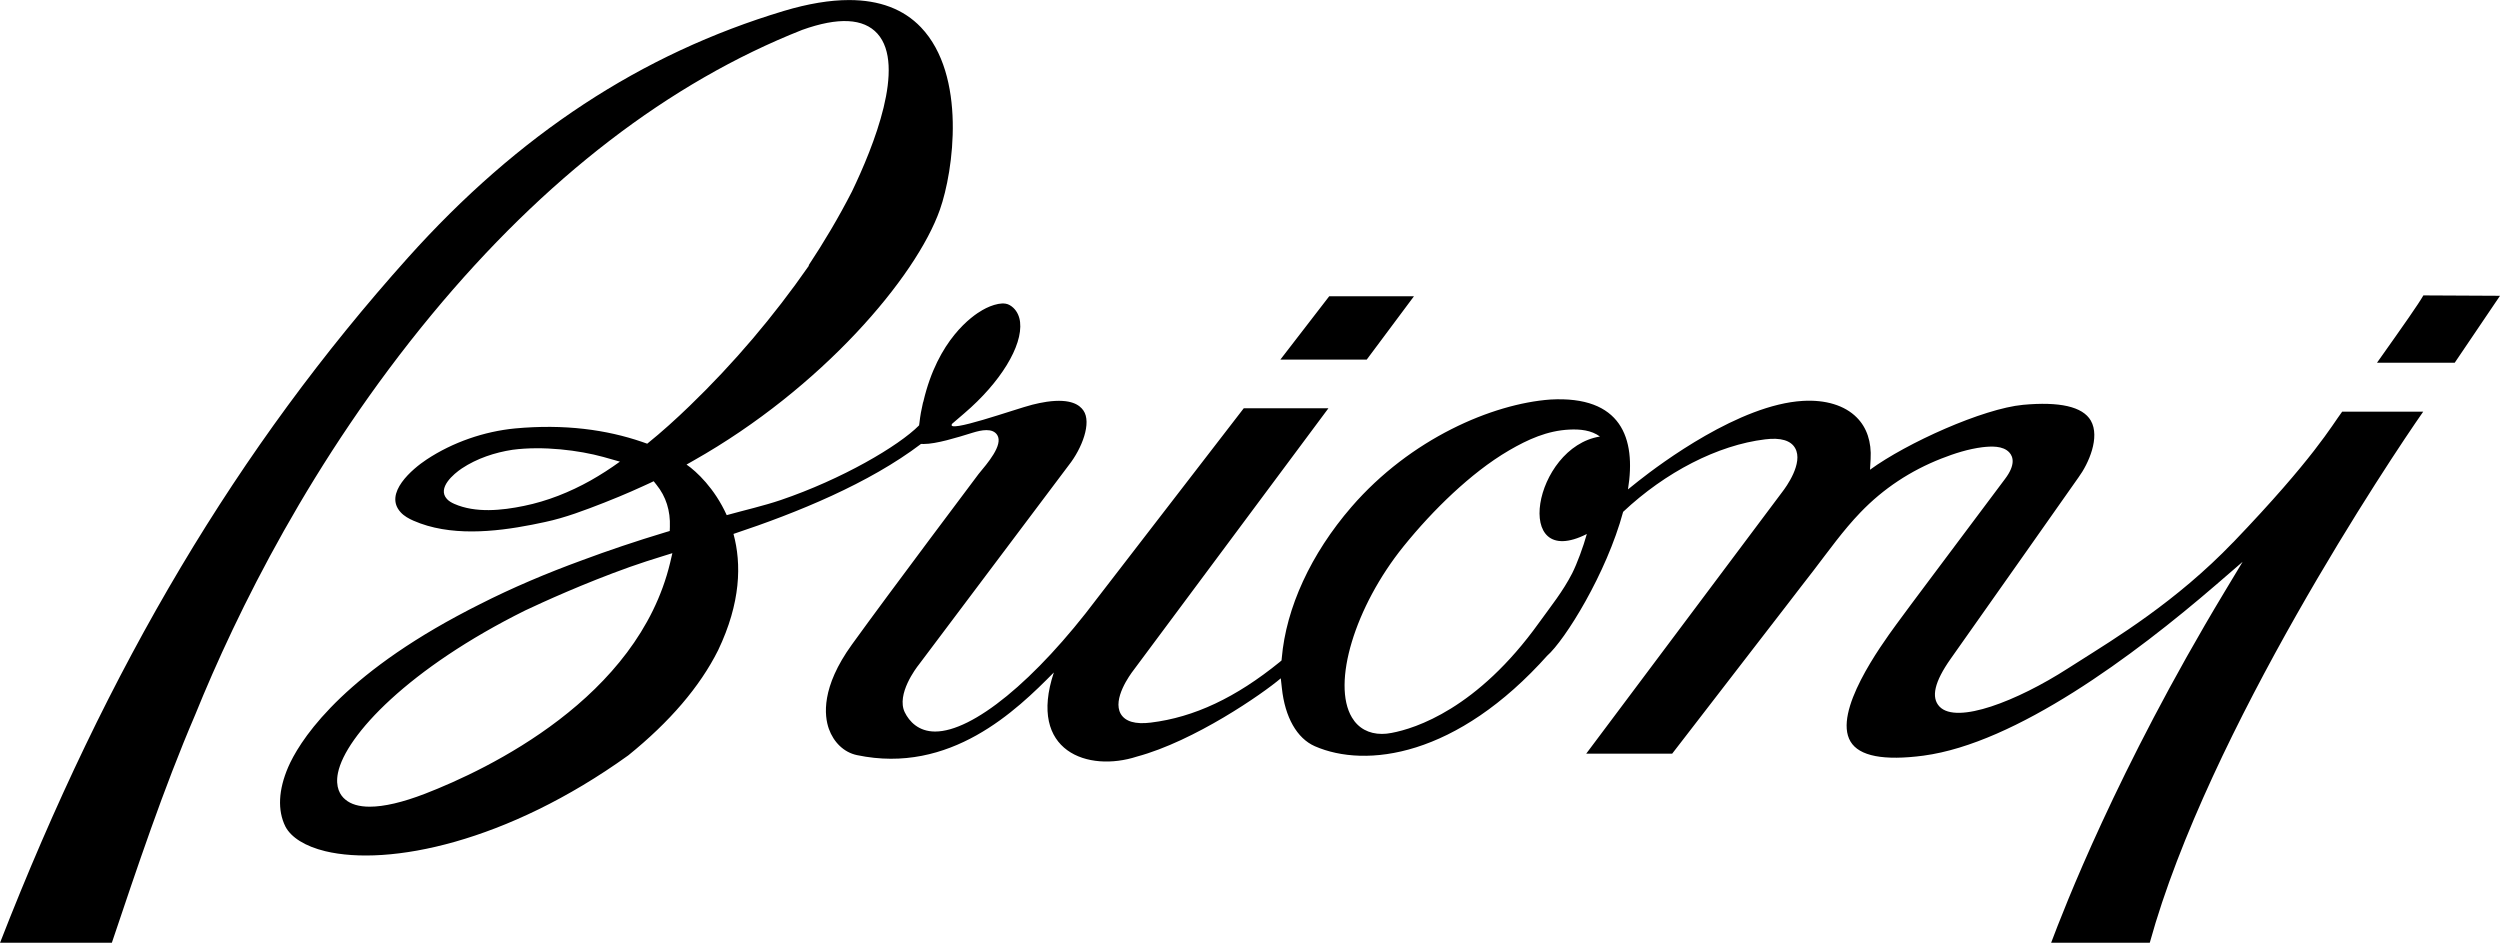
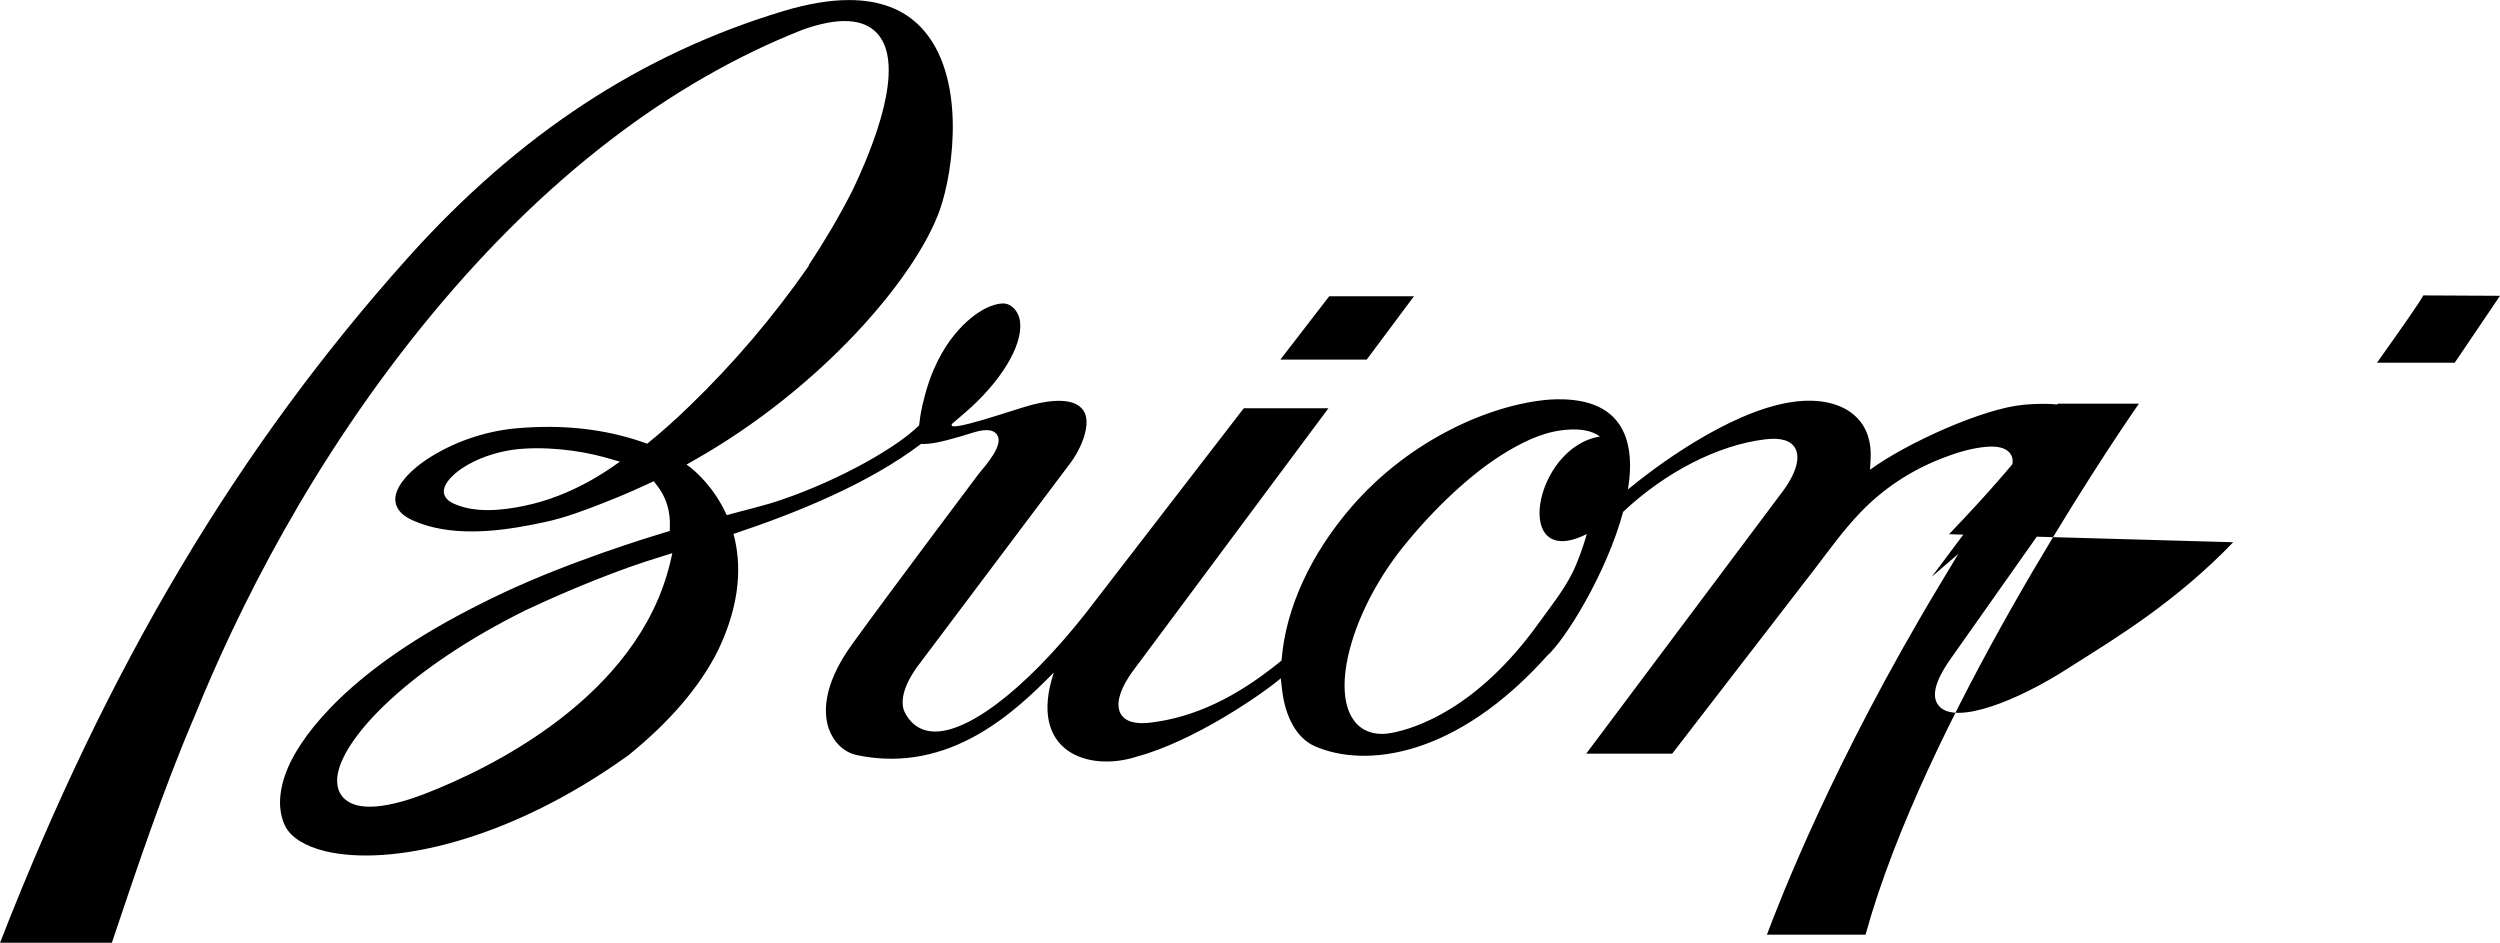
<svg xmlns="http://www.w3.org/2000/svg" xml:space="preserve" width="323.471mm" height="121.975mm" version="1.1" style="shape-rendering:geometricPrecision; text-rendering:geometricPrecision; image-rendering:optimizeQuality; fill-rule:evenodd; clip-rule:evenodd" viewBox="0 0 1802.95 679.86">
  <defs>
    <style type="text/css">
   
    .fil0 {fill:black;fill-rule:nonzero}
   
  </style>
  </defs>
  <g id="Layer_x0020_1">
-     <path class="fil0" d="M1019.72 213.65l-61.11 0 -35.26 45.71 62.28 0 34.09 -45.71zm727.97 -0.61c-3.74,6.51 -13.07,19.8 -33.44,48.55l56.05 0 32.65 -48.27 -55.26 -0.28zm-603.29 172.04c-2.56,9.24 -7.06,21.41 -10.57,28.37 -6.83,13.28 -15.22,23.57 -23.95,35.69 -44.44,62.02 -89.2,76.24 -106.28,79.42 -2.49,0.5 -4.78,0.72 -7,0.72 -9.45,0 -17.02,-4.11 -21.61,-11.84 -14.64,-24.41 2.05,-79.8 37.19,-123.39 10.97,-13.57 22.87,-26.47 35.65,-38.37 12.52,-11.57 25.91,-22.36 40.58,-30.93 13.51,-7.84 27.42,-14.17 43.33,-14.94 7.74,-0.39 15.85,0.38 22.12,5 -48.09,7.72 -63.49,97.65 -9.45,70.28zm-661.11 20.75l0 0c-23.41,97.65 -131.4,149.02 -176.78,166.6 -16.13,6.23 -29.58,9.34 -39.86,9.34 -7.63,0 -13.57,-1.71 -17.63,-5.18 -3.61,-2.94 -7.4,-8.79 -5.28,-19.24 5.56,-27.08 51.27,-75.56 135.13,-117.16 12.52,-5.89 41.97,-19.4 75.34,-31.31 7.79,-2.72 15.69,-5.34 23.92,-7.84l6.77 -2.11 -1.61 6.89zm-57.32 -59.32l0 0c-15.08,8.44 -31.26,14.89 -48.11,18.34 -15.91,3.29 -34.92,5.28 -50.2,-1.45 -1.96,-0.88 -3.9,-1.93 -5.35,-3.54 -7.24,-7.97 4.96,-18.15 10.73,-22.02 10.89,-7.24 23.85,-11.52 36.64,-13.47 22.02,-2.9 47.88,0.34 65.45,5.18l11.95 3.38c-6.77,4.91 -13.83,9.46 -21.12,13.58zm1184.58 44.54l0 0c-41.19,42.92 -85.41,69.5 -111.98,86.41l-7.28 4.62c-36.59,23.51 -80.07,40.48 -92.53,27.52 -6.29,-6.62 -3.67,-17.9 8.01,-34.47 18.73,-26.42 92.2,-130.85 92.2,-130.85 7.33,-9.97 15.72,-28.98 8.89,-40.94 -5.91,-10.22 -22.75,-13.79 -48.88,-11.39 -28.91,2.72 -83.91,27.48 -110.37,46.81l0.44 -7.66c0.73,-12.36 -2.72,-22.74 -10,-30.02 -8.63,-8.73 -22.53,-12.96 -38.98,-11.96 -45.49,2.68 -102.1,44.88 -118.39,57.72l-7.62 6.11c6.01,-37.19 -4.96,-67.66 -55.99,-64.82 -41.7,3.06 -100.77,28.13 -143.46,77.5 -29.26,33.88 -47.1,72.63 -50.23,109l-0.16 1.67 -1.23 1.07c-31.69,25.74 -61.77,39.92 -93.07,43.75 -11.17,1.39 -18.47,-0.78 -21.69,-6.33 -6.07,-10.67 6.67,-28.13 9.29,-31.53l140.53 -188.85 -61.06 0 -105.71 137.07c-44.83,59.68 -89.86,96.09 -116.89,96.09 -12.01,0 -18.67,-7.28 -21.91,-13.91 -6.23,-12.96 8.39,-32.14 10.13,-34.29l108.15 -143.87c9.61,-12.17 16.67,-30.75 10.56,-39.47 -2.6,-3.74 -8.67,-8.8 -26.41,-6.29 -3.55,0.5 -7.17,1.33 -10.35,2.11 -12.01,3.01 -63.45,21.47 -57.88,13.73l8.67 -7.44c26.09,-22.24 42.26,-48.65 40.31,-65.83 -0.44,-3.89 -2,-7.63 -4.88,-10.34 -1.52,-1.4 -3.41,-2.62 -5.45,-2.95 -1.84,-0.28 -3.61,-0.18 -5.4,0.16 -4.06,0.79 -7.95,2.44 -11.52,4.5 -7.33,4.18 -32.07,21.19 -42.48,65.85l-0.32 0.94c-1.17,5.06 -1.95,9.29 -2.52,14.42 -0.26,1.87 0,0 -0.26,1.87 -14.8,14.96 -55.67,38.87 -99.87,53.89 -12.34,4.17 -25.65,7.18 -38.87,10.85 -8.69,-19.29 -21.86,-31.59 -28.98,-36.47l5.12 -2.91c92.31,-52.16 160.43,-132.16 177.61,-180.93 9.86,-27.92 19.4,-96.82 -13.69,-131.52 -12.49,-13.06 -29.85,-19.64 -51.82,-19.64 -13.83,0 -29.52,2.62 -47.04,7.85 -102.75,30.87 -191.4,89.07 -271.08,177.94 -122.61,136.84 -216.2,293.92 -294.17,494.06l80.63 0c18.19,-54 37.04,-110.65 60.06,-164.33 29.92,-73.85 83.92,-183.98 170.77,-288.87 81.32,-98.21 171.17,-167.21 266.98,-205.11 26.09,-9.36 44.32,-8.41 54.32,2.7 20.62,23.03 -2.68,81.2 -18.41,113.88 -9.78,19.08 -20.34,36.72 -31.07,52.95l-0.07 0.66c-25.24,36.32 -54.05,70.25 -85.91,100.99 -9.78,9.45 -19.96,18.69 -30.58,27.24l-3.77 -1.33c-25.47,-8.72 -55.73,-13.01 -91.66,-9.67 -22.08,2.16 -44.76,9.9 -63.65,22.4 -10.13,6.68 -31.31,24.41 -18.7,38.09 2.5,2.73 5.85,4.56 9.24,6.05 26.01,11.42 58.23,8.23 85.41,2.9 3.17,-0.61 6.27,-1.27 9.4,-1.95 14.62,-3.11 28.68,-8.5 42.65,-13.95 3.66,-1.45 7.28,-2.91 10.88,-4.4 5.85,-2.44 11.63,-4.94 17.3,-7.56 1.62,-0.72 3.17,-1.43 4.72,-2.16l2.84 -1.35 2 2.52c6.89,8.51 10.12,18.79 9.68,30.46l-0.1 2.91 -2.79 0.82c-21.79,6.57 -41.81,13.35 -60.33,20.25 -25.58,9.33 -50.55,19.9 -74.17,31.92 -4.91,2.44 -9.58,4.88 -14.13,7.33 -0.73,0.4 -1.52,0.73 -2.12,1.13 -87.91,47.42 -114.45,92.34 -121.62,108.82 -7.06,16.39 -7.79,31.19 -2.05,42.8 4.11,7.95 14.35,14.35 28.79,17.85 45.71,11.01 130.96,-6.13 218.54,-69.12 29.87,-24.13 51.56,-49.44 64.74,-75.73 16.45,-34.38 16.96,-62.4 11.11,-83.96 46.32,-15.41 97.71,-36.43 135.25,-64.9 0,0 1.77,0.04 2,0.04 8.95,0 23.57,-4.5 35.34,-8.16 6.01,-1.84 14.3,-3.63 17.65,1.73 4.45,7.17 -7.18,20.46 -13.51,28.13 -0.35,0.54 -63.4,84.24 -91.32,122.95 -22.3,30.85 -19.96,51.33 -16.63,60.77 3.39,9.5 10.67,16.96 20.3,18.97 67.28,14.13 115.05,-32.32 141.96,-59.62 -19.01,57.22 24.86,72.08 59.91,60.67 41.41,-11.13 90.68,-45.27 103.75,-56.44l0.79 7.06c2.22,21.03 10.88,36.25 23.79,41.92 36.64,16.03 102.26,8.01 168.16,-65.95l-0.73 0.79c12.9,-11.23 42.92,-59.46 54.89,-103.87 30.46,-28.65 68.27,-48.17 102.42,-52.28 11.17,-1.4 18.53,0.78 21.63,6.33 6.11,10.73 -6.62,28.15 -9.23,31.53l-141.46 188.84 61.99 0c2.91,-3.71 5.75,-7.44 8.63,-11.17 7.06,-9.18 14.18,-18.4 21.29,-27.59 9.07,-11.73 18.09,-23.45 27.15,-35.2 8.73,-11.27 17.5,-22.68 26.23,-33.97 6.19,-8 12.3,-16.07 18.53,-24.01 10.95,-14.24 21.41,-29.04 33.93,-42.04 16.57,-17.26 36.19,-30.14 58.43,-38.88 9.45,-3.71 19.42,-6.89 29.54,-8.17 6.11,-0.7 14.84,-1.27 19.45,3.79 2.79,3.06 4.58,8.91 -3.1,19.07l-52.85 70.57c-9.89,13.23 -21.23,28.35 -25.56,34.36 -11.35,15.57 -45.83,63.11 -33.03,84.48 6.29,10.56 23.97,13.95 52.66,10.16 66.61,-8.93 151.48,-71.94 210.92,-123.21l19.19 -16.57 -13.07 21.73c-77.68,128.96 -116.16,229.55 -125.01,252.96l71.13 0c42.1,-152.57 174.16,-350.1 197.19,-382.97l-58.45 0c-7.44,9.97 -20.24,33.37 -78.52,94.16z" />
+     <path class="fil0" d="M1019.72 213.65l-61.11 0 -35.26 45.71 62.28 0 34.09 -45.71zm727.97 -0.61c-3.74,6.51 -13.07,19.8 -33.44,48.55l56.05 0 32.65 -48.27 -55.26 -0.28zm-603.29 172.04c-2.56,9.24 -7.06,21.41 -10.57,28.37 -6.83,13.28 -15.22,23.57 -23.95,35.69 -44.44,62.02 -89.2,76.24 -106.28,79.42 -2.49,0.5 -4.78,0.72 -7,0.72 -9.45,0 -17.02,-4.11 -21.61,-11.84 -14.64,-24.41 2.05,-79.8 37.19,-123.39 10.97,-13.57 22.87,-26.47 35.65,-38.37 12.52,-11.57 25.91,-22.36 40.58,-30.93 13.51,-7.84 27.42,-14.17 43.33,-14.94 7.74,-0.39 15.85,0.38 22.12,5 -48.09,7.72 -63.49,97.65 -9.45,70.28zm-661.11 20.75l0 0c-23.41,97.65 -131.4,149.02 -176.78,166.6 -16.13,6.23 -29.58,9.34 -39.86,9.34 -7.63,0 -13.57,-1.71 -17.63,-5.18 -3.61,-2.94 -7.4,-8.79 -5.28,-19.24 5.56,-27.08 51.27,-75.56 135.13,-117.16 12.52,-5.89 41.97,-19.4 75.34,-31.31 7.79,-2.72 15.69,-5.34 23.92,-7.84l6.77 -2.11 -1.61 6.89zm-57.32 -59.32l0 0c-15.08,8.44 -31.26,14.89 -48.11,18.34 -15.91,3.29 -34.92,5.28 -50.2,-1.45 -1.96,-0.88 -3.9,-1.93 -5.35,-3.54 -7.24,-7.97 4.96,-18.15 10.73,-22.02 10.89,-7.24 23.85,-11.52 36.64,-13.47 22.02,-2.9 47.88,0.34 65.45,5.18l11.95 3.38c-6.77,4.91 -13.83,9.46 -21.12,13.58zm1184.58 44.54l0 0c-41.19,42.92 -85.41,69.5 -111.98,86.41l-7.28 4.62c-36.59,23.51 -80.07,40.48 -92.53,27.52 -6.29,-6.62 -3.67,-17.9 8.01,-34.47 18.73,-26.42 92.2,-130.85 92.2,-130.85 7.33,-9.97 15.72,-28.98 8.89,-40.94 -5.91,-10.22 -22.75,-13.79 -48.88,-11.39 -28.91,2.72 -83.91,27.48 -110.37,46.81l0.44 -7.66c0.73,-12.36 -2.72,-22.74 -10,-30.02 -8.63,-8.73 -22.53,-12.96 -38.98,-11.96 -45.49,2.68 -102.1,44.88 -118.39,57.72l-7.62 6.11c6.01,-37.19 -4.96,-67.66 -55.99,-64.82 -41.7,3.06 -100.77,28.13 -143.46,77.5 -29.26,33.88 -47.1,72.63 -50.23,109l-0.16 1.67 -1.23 1.07c-31.69,25.74 -61.77,39.92 -93.07,43.75 -11.17,1.39 -18.47,-0.78 -21.69,-6.33 -6.07,-10.67 6.67,-28.13 9.29,-31.53l140.53 -188.85 -61.06 0 -105.71 137.07c-44.83,59.68 -89.86,96.09 -116.89,96.09 -12.01,0 -18.67,-7.28 -21.91,-13.91 -6.23,-12.96 8.39,-32.14 10.13,-34.29l108.15 -143.87c9.61,-12.17 16.67,-30.75 10.56,-39.47 -2.6,-3.74 -8.67,-8.8 -26.41,-6.29 -3.55,0.5 -7.17,1.33 -10.35,2.11 -12.01,3.01 -63.45,21.47 -57.88,13.73l8.67 -7.44c26.09,-22.24 42.26,-48.65 40.31,-65.83 -0.44,-3.89 -2,-7.63 -4.88,-10.34 -1.52,-1.4 -3.41,-2.62 -5.45,-2.95 -1.84,-0.28 -3.61,-0.18 -5.4,0.16 -4.06,0.79 -7.95,2.44 -11.52,4.5 -7.33,4.18 -32.07,21.19 -42.48,65.85l-0.32 0.94c-1.17,5.06 -1.95,9.29 -2.52,14.42 -0.26,1.87 0,0 -0.26,1.87 -14.8,14.96 -55.67,38.87 -99.87,53.89 -12.34,4.17 -25.65,7.18 -38.87,10.85 -8.69,-19.29 -21.86,-31.59 -28.98,-36.47l5.12 -2.91c92.31,-52.16 160.43,-132.16 177.61,-180.93 9.86,-27.92 19.4,-96.82 -13.69,-131.52 -12.49,-13.06 -29.85,-19.64 -51.82,-19.64 -13.83,0 -29.52,2.62 -47.04,7.85 -102.75,30.87 -191.4,89.07 -271.08,177.94 -122.61,136.84 -216.2,293.92 -294.17,494.06l80.63 0c18.19,-54 37.04,-110.65 60.06,-164.33 29.92,-73.85 83.92,-183.98 170.77,-288.87 81.32,-98.21 171.17,-167.21 266.98,-205.11 26.09,-9.36 44.32,-8.41 54.32,2.7 20.62,23.03 -2.68,81.2 -18.41,113.88 -9.78,19.08 -20.34,36.72 -31.07,52.95l-0.07 0.66c-25.24,36.32 -54.05,70.25 -85.91,100.99 -9.78,9.45 -19.96,18.69 -30.58,27.24l-3.77 -1.33c-25.47,-8.72 -55.73,-13.01 -91.66,-9.67 -22.08,2.16 -44.76,9.9 -63.65,22.4 -10.13,6.68 -31.31,24.41 -18.7,38.09 2.5,2.73 5.85,4.56 9.24,6.05 26.01,11.42 58.23,8.23 85.41,2.9 3.17,-0.61 6.27,-1.27 9.4,-1.95 14.62,-3.11 28.68,-8.5 42.65,-13.95 3.66,-1.45 7.28,-2.91 10.88,-4.4 5.85,-2.44 11.63,-4.94 17.3,-7.56 1.62,-0.72 3.17,-1.43 4.72,-2.16l2.84 -1.35 2 2.52c6.89,8.51 10.12,18.79 9.68,30.46l-0.1 2.91 -2.79 0.82c-21.79,6.57 -41.81,13.35 -60.33,20.25 -25.58,9.33 -50.55,19.9 -74.17,31.92 -4.91,2.44 -9.58,4.88 -14.13,7.33 -0.73,0.4 -1.52,0.73 -2.12,1.13 -87.91,47.42 -114.45,92.34 -121.62,108.82 -7.06,16.39 -7.79,31.19 -2.05,42.8 4.11,7.95 14.35,14.35 28.79,17.85 45.71,11.01 130.96,-6.13 218.54,-69.12 29.87,-24.13 51.56,-49.44 64.74,-75.73 16.45,-34.38 16.96,-62.4 11.11,-83.96 46.32,-15.41 97.71,-36.43 135.25,-64.9 0,0 1.77,0.04 2,0.04 8.95,0 23.57,-4.5 35.34,-8.16 6.01,-1.84 14.3,-3.63 17.65,1.73 4.45,7.17 -7.18,20.46 -13.51,28.13 -0.35,0.54 -63.4,84.24 -91.32,122.95 -22.3,30.85 -19.96,51.33 -16.63,60.77 3.39,9.5 10.67,16.96 20.3,18.97 67.28,14.13 115.05,-32.32 141.96,-59.62 -19.01,57.22 24.86,72.08 59.91,60.67 41.41,-11.13 90.68,-45.27 103.75,-56.44l0.79 7.06c2.22,21.03 10.88,36.25 23.79,41.92 36.64,16.03 102.26,8.01 168.16,-65.95l-0.73 0.79c12.9,-11.23 42.92,-59.46 54.89,-103.87 30.46,-28.65 68.27,-48.17 102.42,-52.28 11.17,-1.4 18.53,0.78 21.63,6.33 6.11,10.73 -6.62,28.15 -9.23,31.53l-141.46 188.84 61.99 0c2.91,-3.71 5.75,-7.44 8.63,-11.17 7.06,-9.18 14.18,-18.4 21.29,-27.59 9.07,-11.73 18.09,-23.45 27.15,-35.2 8.73,-11.27 17.5,-22.68 26.23,-33.97 6.19,-8 12.3,-16.07 18.53,-24.01 10.95,-14.24 21.41,-29.04 33.93,-42.04 16.57,-17.26 36.19,-30.14 58.43,-38.88 9.45,-3.71 19.42,-6.89 29.54,-8.17 6.11,-0.7 14.84,-1.27 19.45,3.79 2.79,3.06 4.58,8.91 -3.1,19.07l-52.85 70.57l19.19 -16.57 -13.07 21.73c-77.68,128.96 -116.16,229.55 -125.01,252.96l71.13 0c42.1,-152.57 174.16,-350.1 197.19,-382.97l-58.45 0c-7.44,9.97 -20.24,33.37 -78.52,94.16z" />
  </g>
</svg>